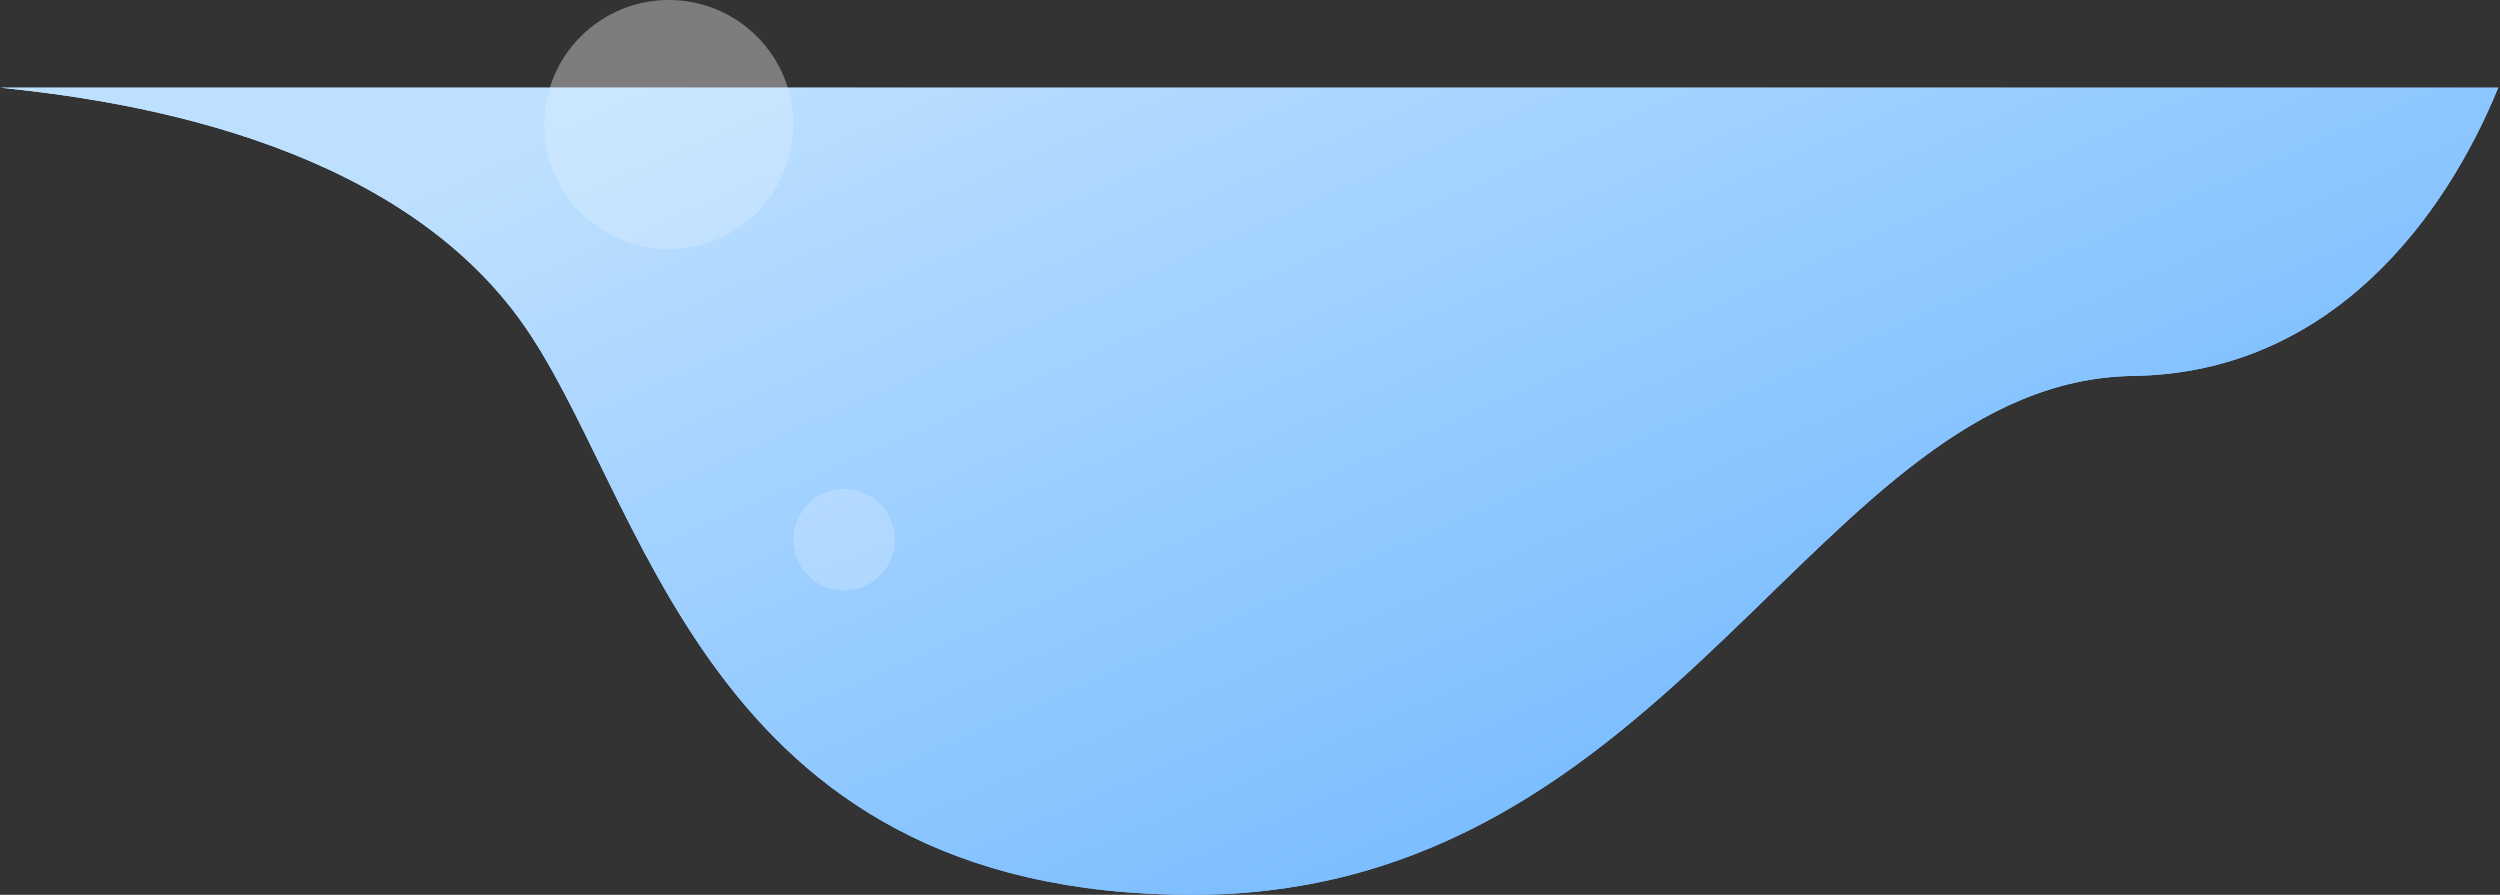
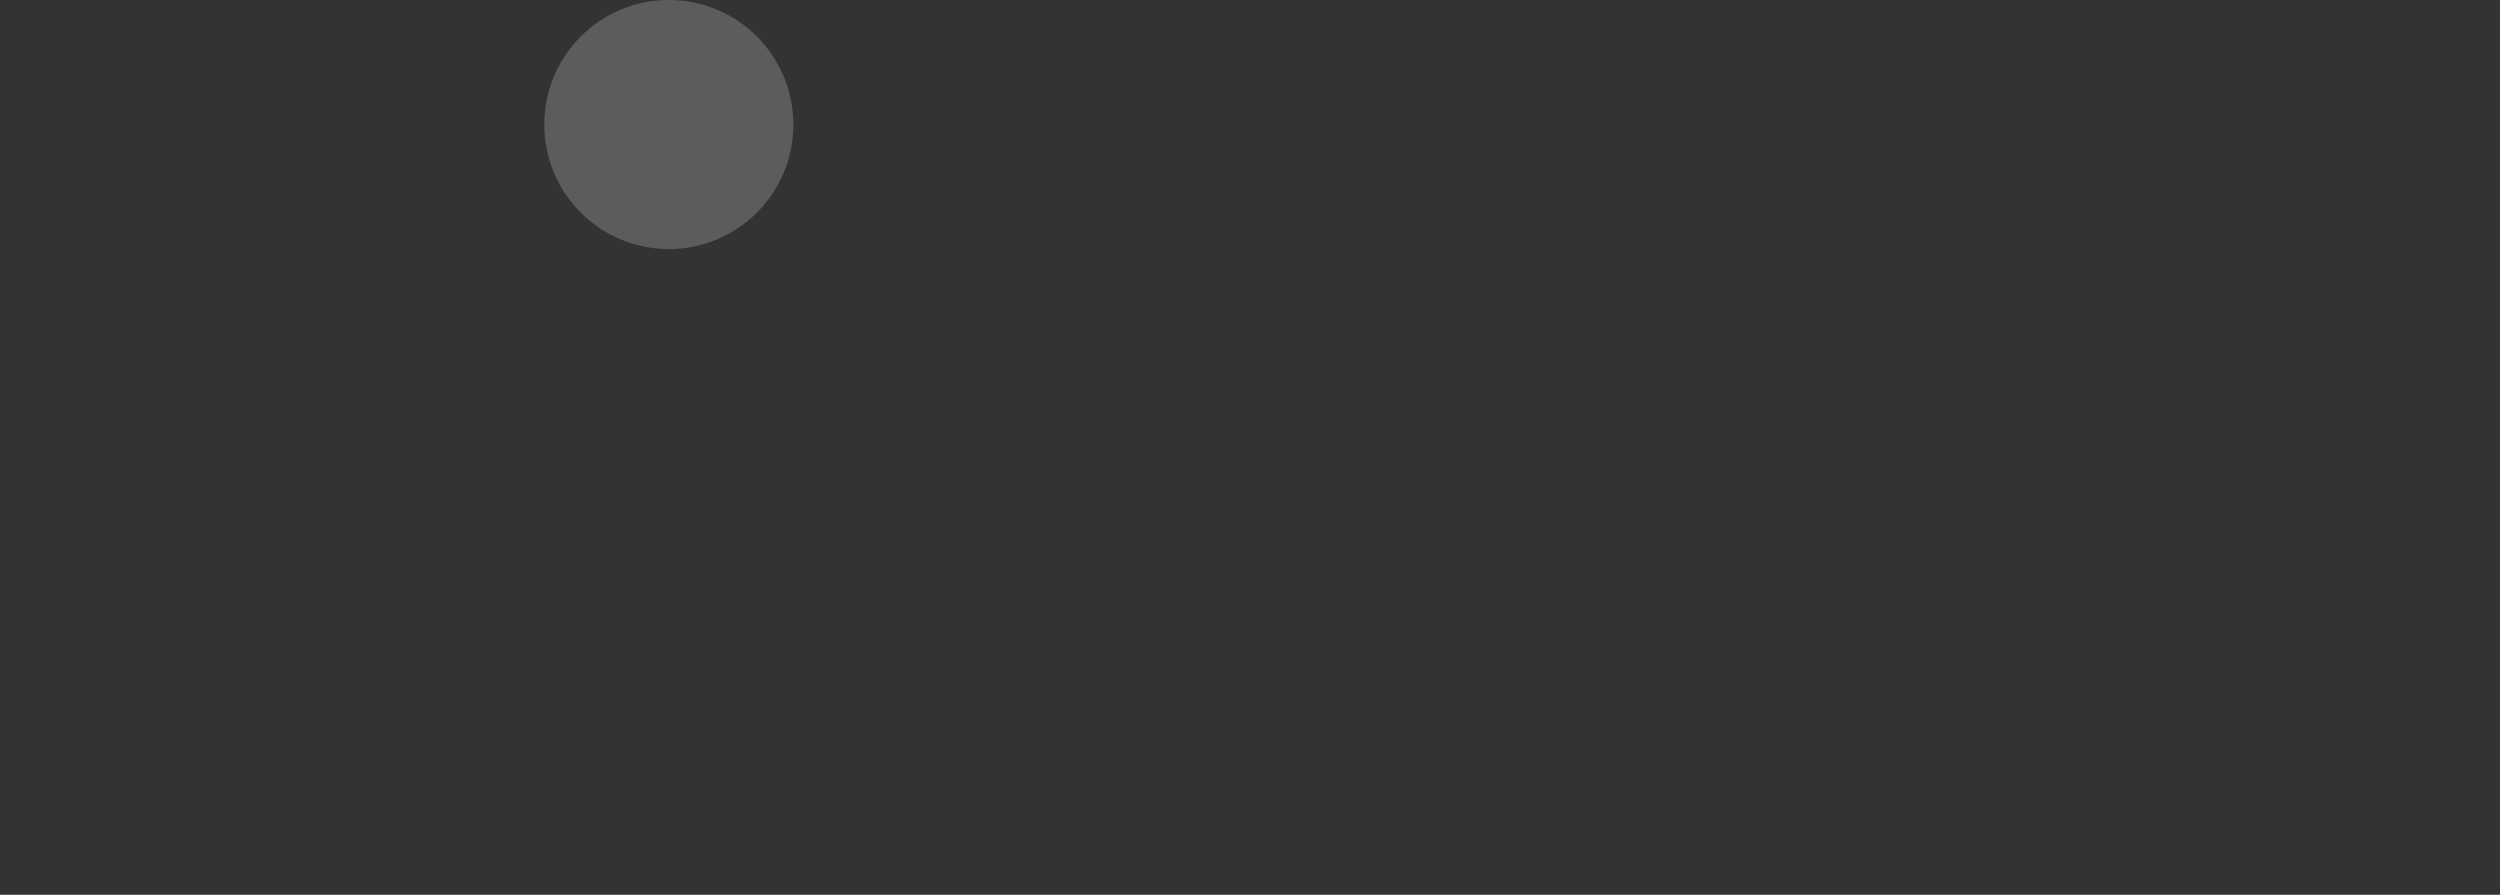
<svg xmlns="http://www.w3.org/2000/svg" width="542" height="194" fill="none">
  <rect width="100%" height="100%" fill="#333333" stroke="none" />
-   <path d="M0 19c26.167 2.667 83.9 11 112.5 50 27.5 37.5 38.947 125 146 125 105 0 135.5-111.5 204-112.5 43.089-.629 67.774-34.685 79.112-62.5H0z" fill="url(#paint0_linear_3840_1933)" />
-   <circle opacity=".2" cx="183" cy="117" r="11" fill="#fff" />
-   <circle opacity=".2" cx="145" cy="27" r="27" fill="#fff" />
-   <path d="M0 19c26.167 2.667 83.9 11 112.5 50 27.5 37.5 38.947 125 146 125 105 0 135.5-111.5 204-112.5 43.089-.629 67.774-34.685 79.112-62.5H0z" fill="url(#paint1_linear_3840_1933)" />
-   <circle opacity=".2" cx="183" cy="117" r="11" fill="#fff" />
  <circle opacity=".2" cx="145" cy="27" r="27" fill="#fff" />
  <defs>
    <linearGradient id="paint0_linear_3840_1933" x1="179.25" y1="1.92" x2="284.828" y2="241.717" gradientUnits="userSpaceOnUse">
      <stop stop-color="#BEE0FF" />
      <stop offset="1" stop-color="#6FB7FF" />
    </linearGradient>
    <linearGradient id="paint1_linear_3840_1933" x1="179.25" y1="1.92" x2="284.828" y2="241.717" gradientUnits="userSpaceOnUse">
      <stop stop-color="#BEE0FF" />
      <stop offset="1" stop-color="#6FB7FF" />
    </linearGradient>
  </defs>
</svg>